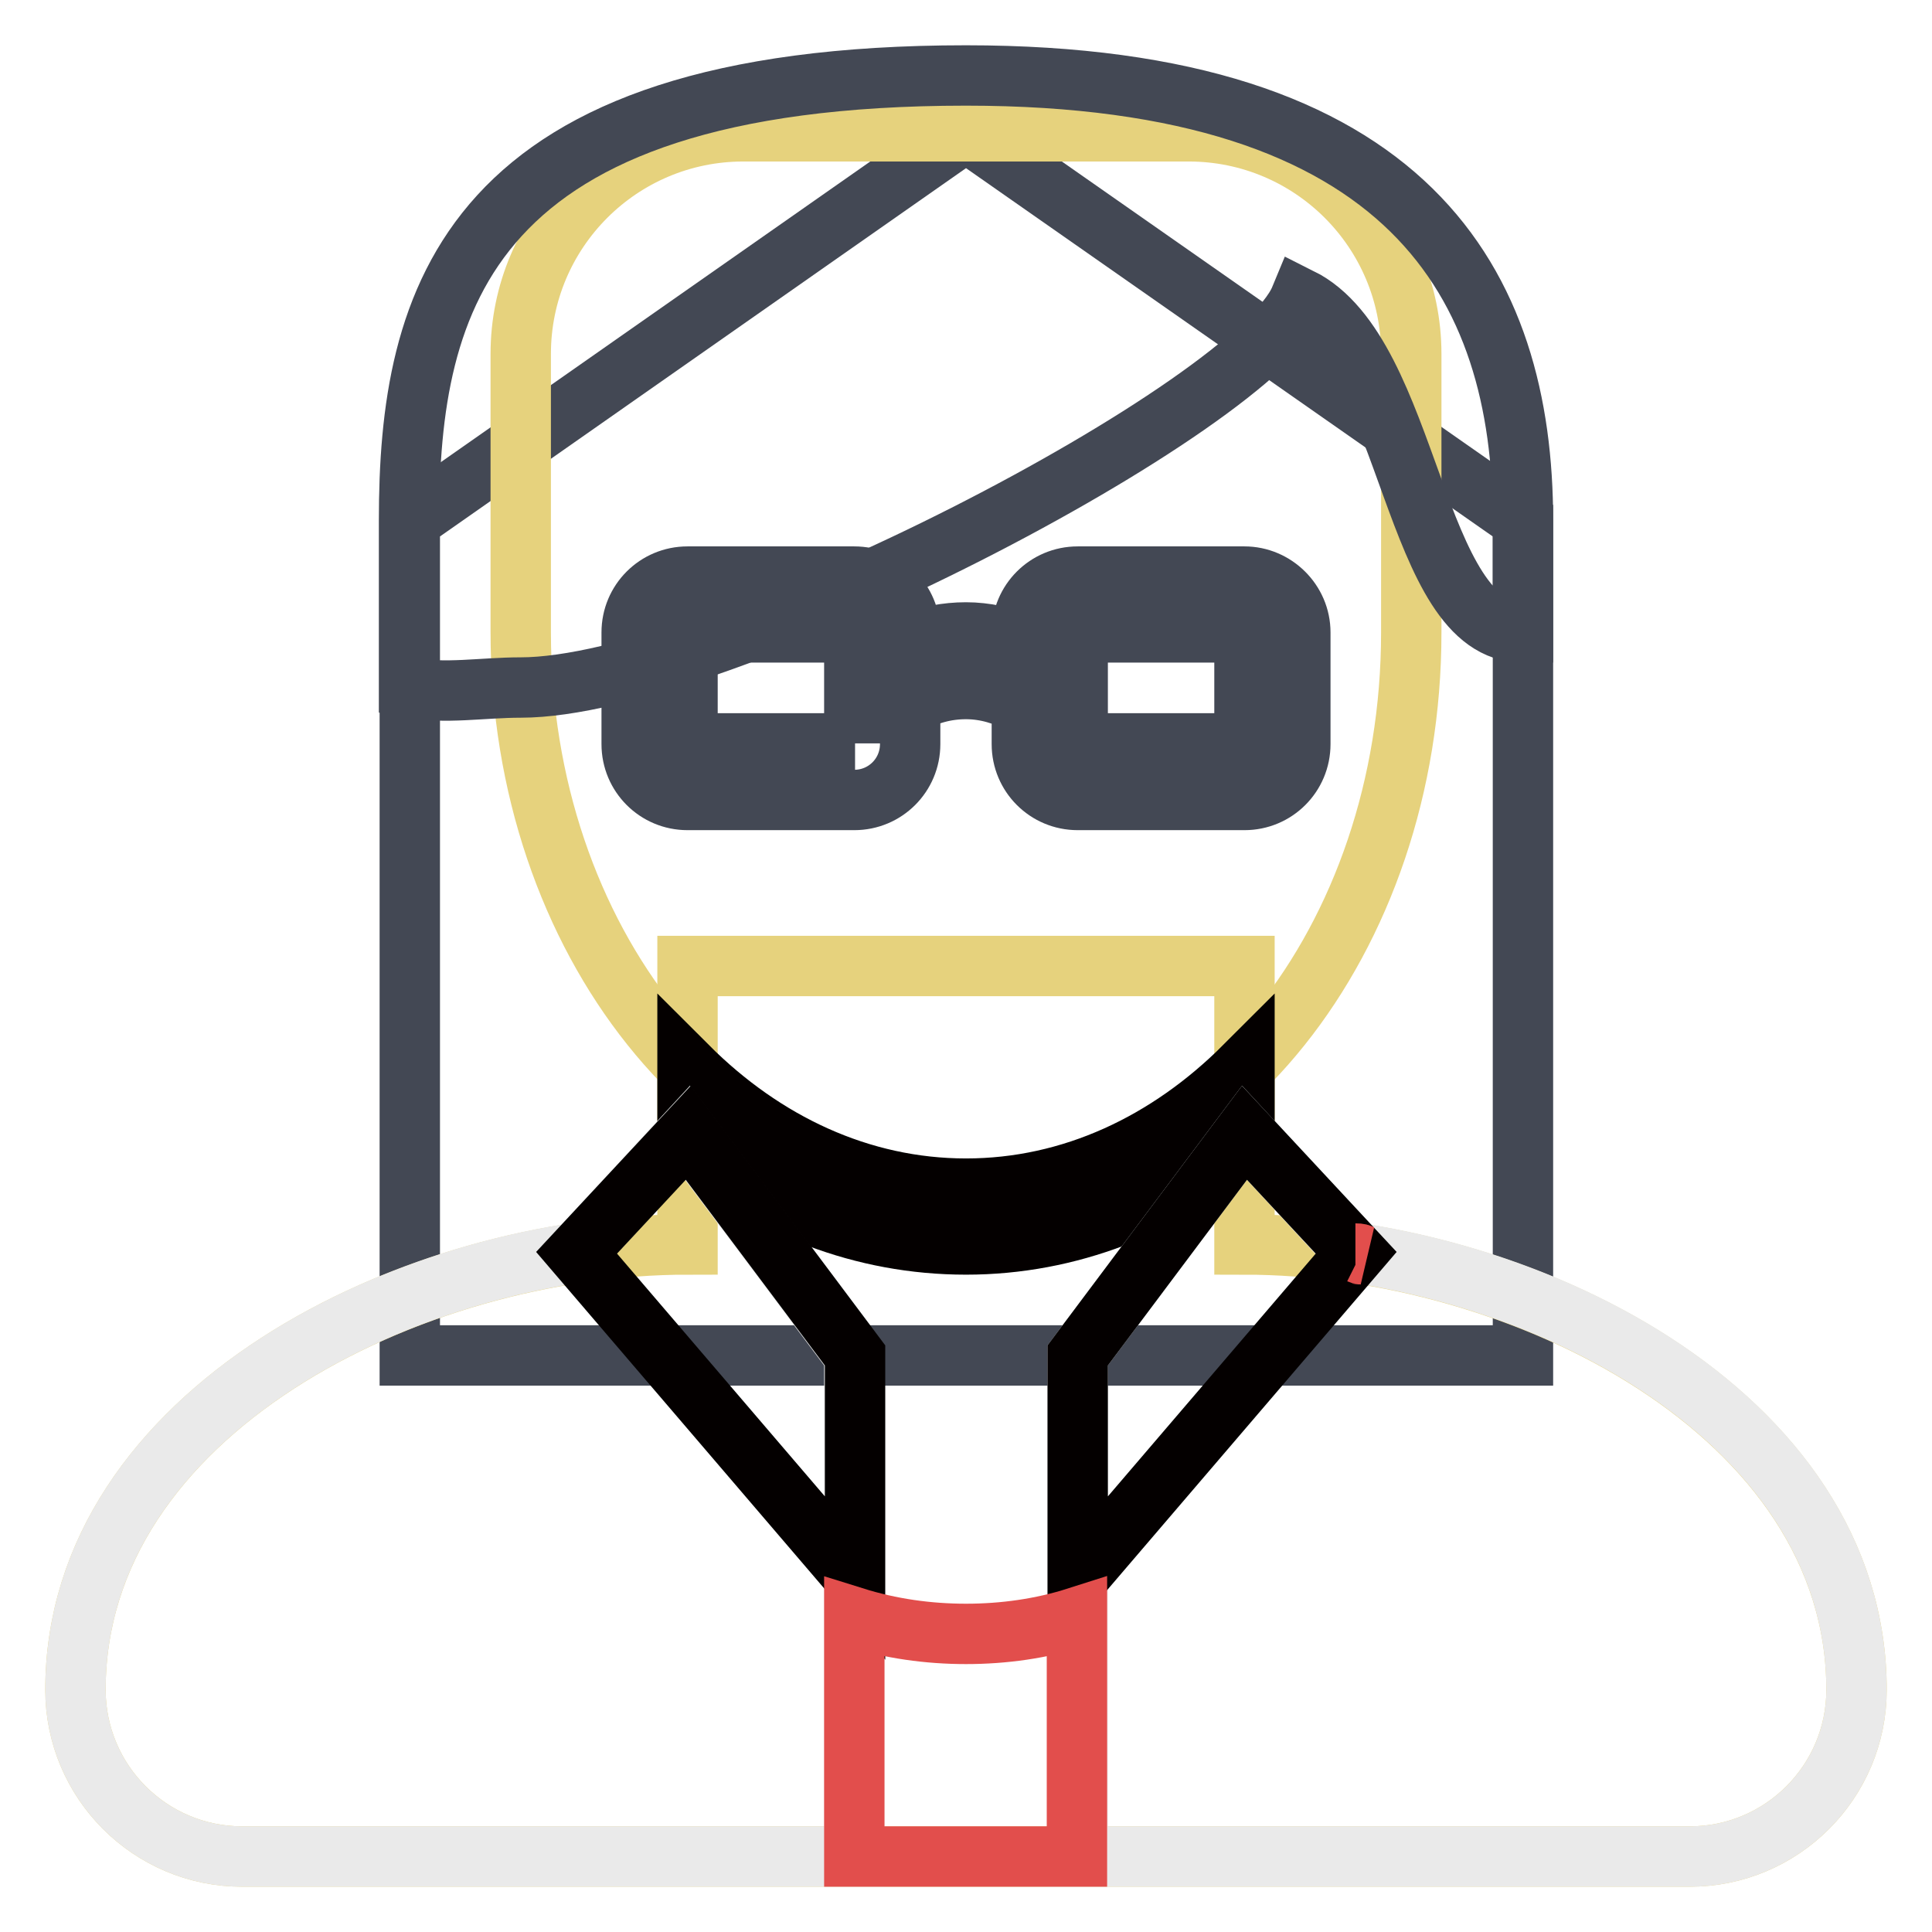
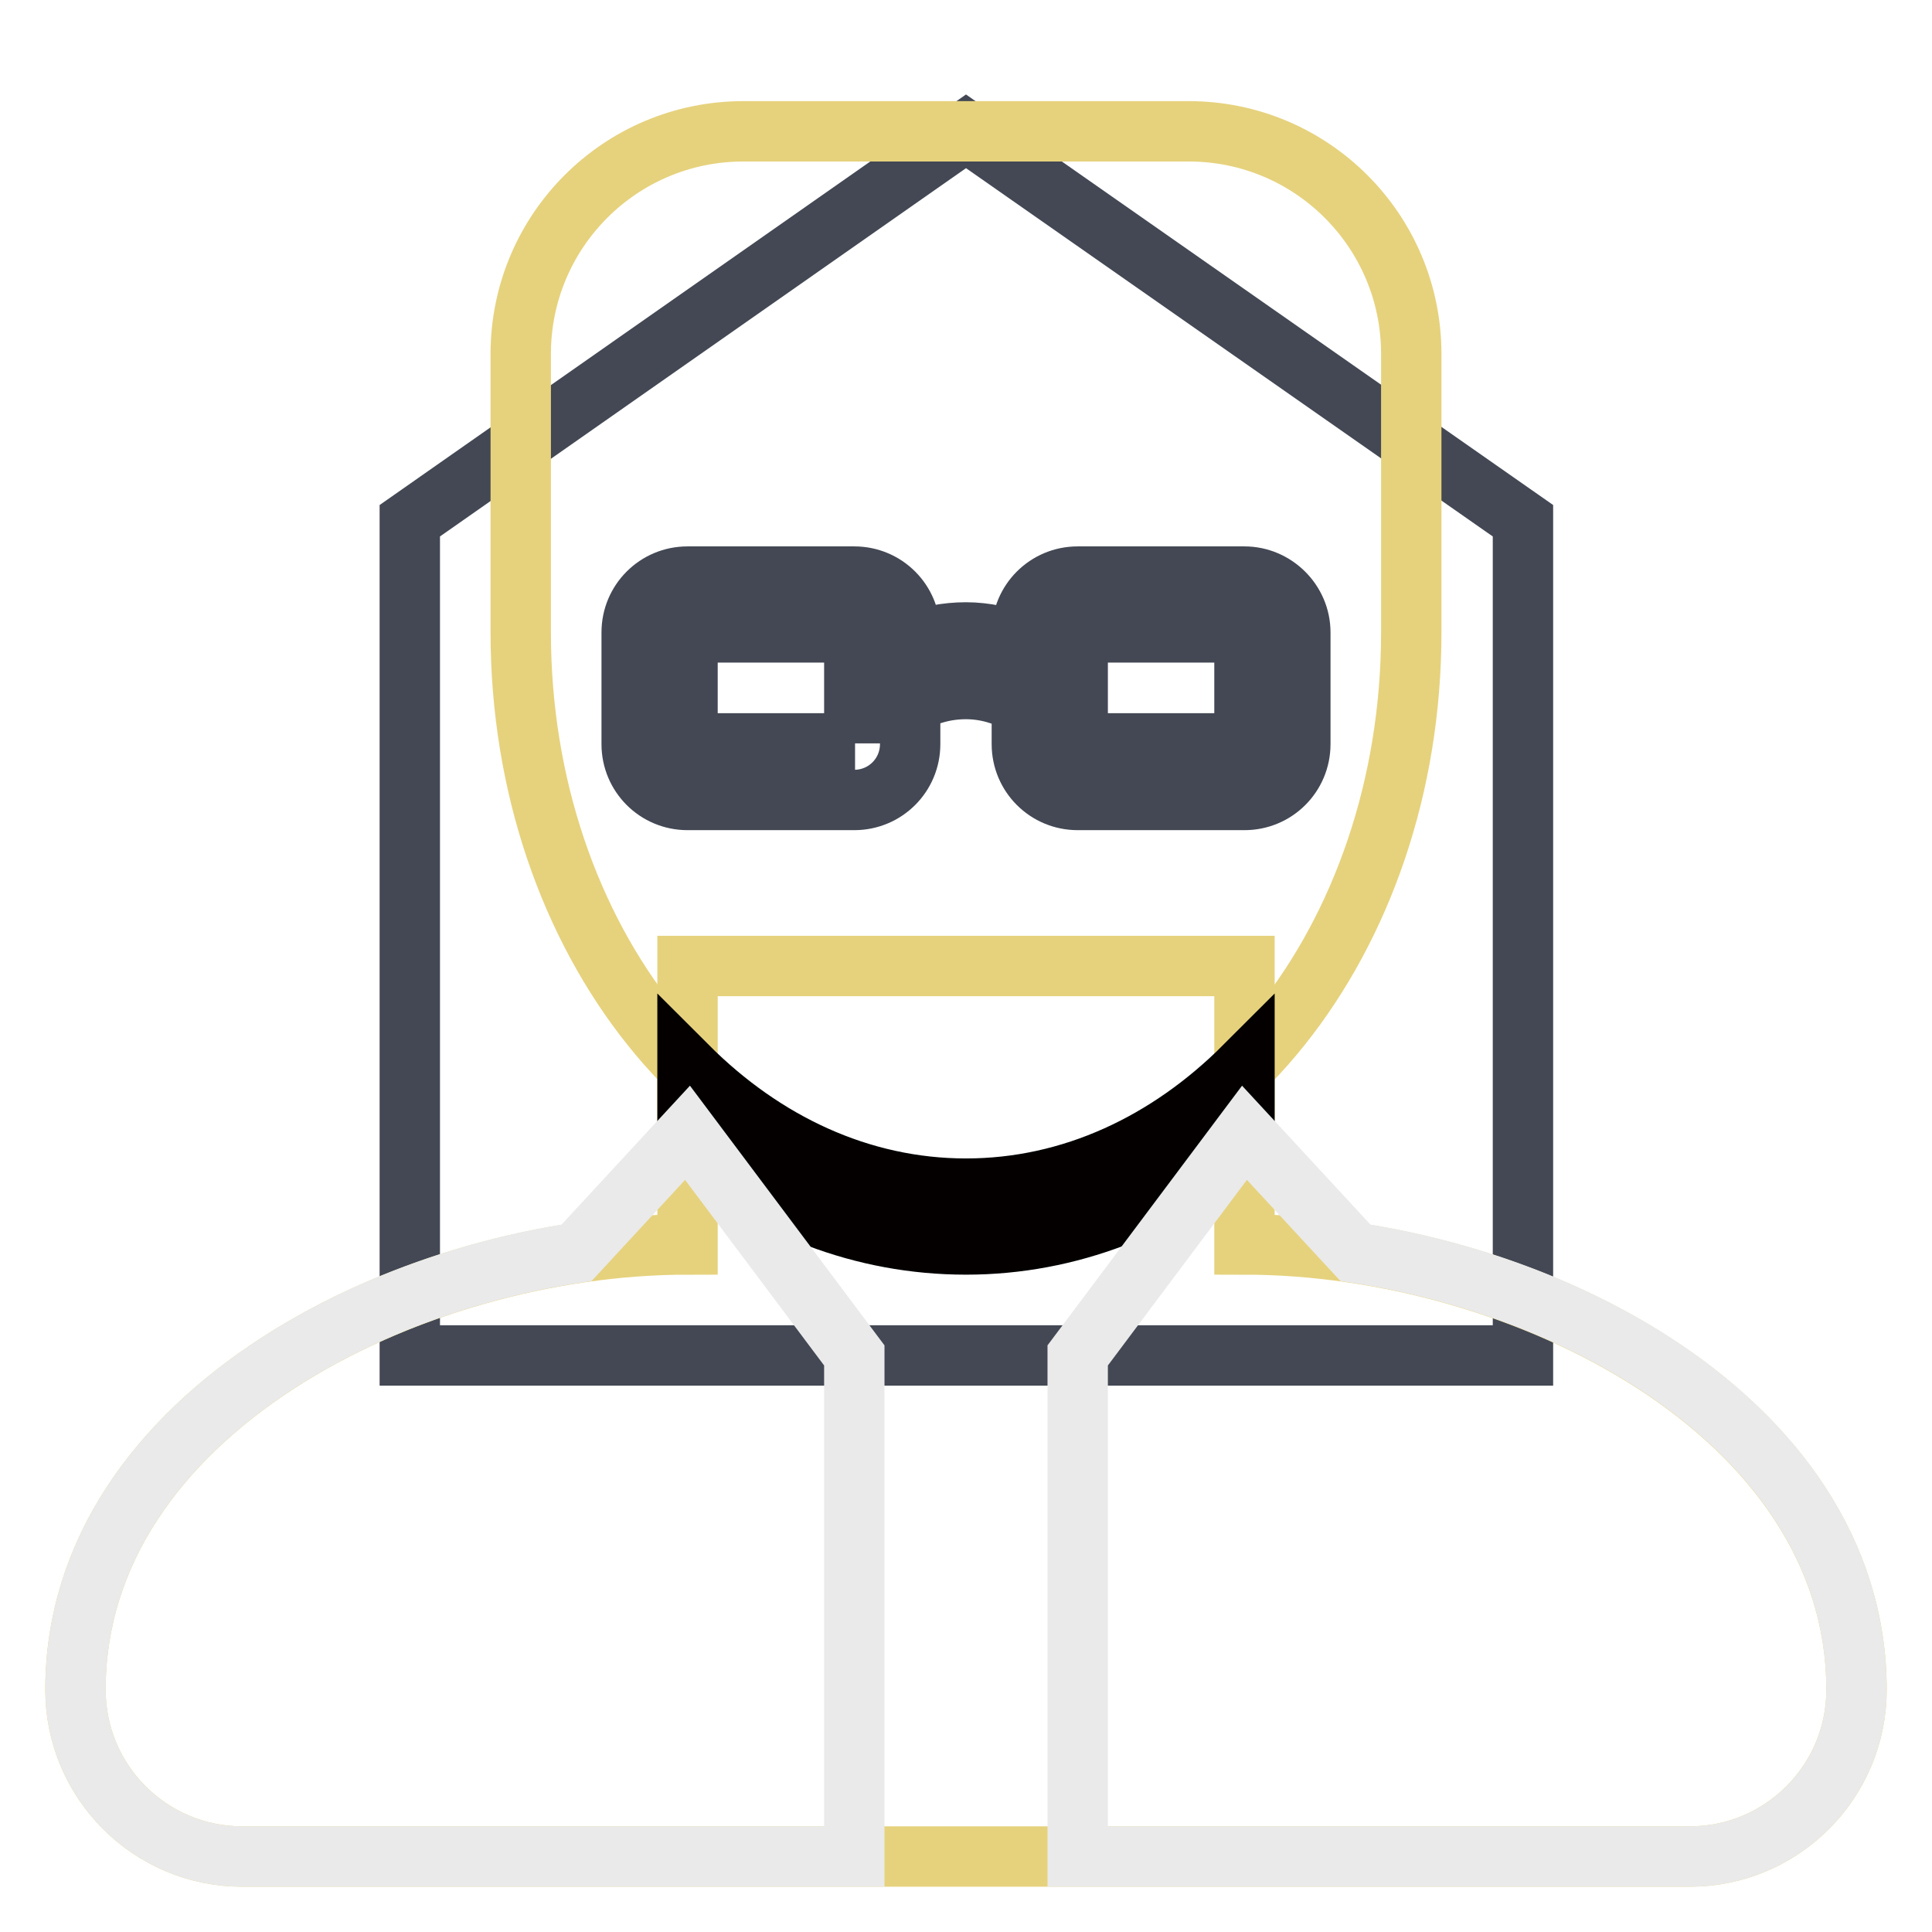
<svg xmlns="http://www.w3.org/2000/svg" version="1.1" x="0px" y="0px" viewBox="0 0 256 256" enable-background="new 0 0 256 256" xml:space="preserve">
  <g>
    <path stroke-width="8" fill-opacity="0" stroke="#434854" d="M201.8,179.6H54.3V69L128,17.4L201.8,69V179.6z" />
    <path stroke-width="8" fill-opacity="0" stroke="#e6d27d" d="M164.9,164.9V128H91.1v36.9c-36.7,0-81.1,22.3-81.1,59c0,12.2,9.9,22.1,22.1,22.1h191.8 c12.2,0,22.1-9.9,22.1-22.1C246,187.2,201.5,164.9,164.9,164.9z" />
    <path stroke-width="8" fill-opacity="0" stroke="#e6d27d" d="M157.5,17.4h-59C82.2,17.4,69,30.6,69,46.9v36.9c0,40.7,26.4,73.8,59,73.8c32.6,0,59-33,59-73.8V46.9 C187,30.6,173.8,17.4,157.5,17.4z" />
    <path stroke-width="8" fill-opacity="0" stroke="#040000" d="M164.9,151.2v-9.9c-10.1,10.1-22.9,16.2-36.9,16.2c-14,0-26.8-6.1-36.9-16.2v9.9 c10.6,8.7,23.2,13.7,36.9,13.7S154.3,159.8,164.9,151.2z" />
-     <path stroke-width="8" fill-opacity="0" stroke="#eaeaea" d="M179.6,166L179.6,166l-14.7-15.9l-22.1,29.5V246h81.1c12.2,0,22.1-9.9,22.1-22.1 C246,192,212.5,171,179.6,166L179.6,166z M76.4,166L76.4,166C43.5,171,10,192,10,223.9c0,12.2,9.9,22.1,22.1,22.1h81.1v-66.4 l-22.1-29.5L76.4,166z" />
-     <path stroke-width="8" fill-opacity="0" stroke="#040000" d="M76.4,166l36.9,43.1v-29.5l-22.1-29.5L76.4,166z M164.9,150.1l-22.1,29.5v29.5l36.9-43.1L164.9,150.1z" />
-     <path stroke-width="8" fill-opacity="0" stroke="#434854" d="M128,10c-66.4,0-73.8,29.8-73.8,59v22.1c4.8,0.9,9.7,0,14.8,0c25.9,0,97.3-37.1,103.3-51.6 c14.8,7.4,14.8,44.3,29.5,44.3V69C201.8,37.9,187,10,128,10z" />
+     <path stroke-width="8" fill-opacity="0" stroke="#eaeaea" d="M179.6,166L179.6,166l-14.7-15.9l-22.1,29.5V246h81.1c12.2,0,22.1-9.9,22.1-22.1 C246,192,212.5,171,179.6,166z M76.4,166L76.4,166C43.5,171,10,192,10,223.9c0,12.2,9.9,22.1,22.1,22.1h81.1v-66.4 l-22.1-29.5L76.4,166z" />
    <path stroke-width="8" fill-opacity="0" stroke="#434854" d="M164.9,76.4h-22.1c-4.1,0-7.4,3.3-7.4,7.4v1.4c-2.3-0.8-4.8-1.4-7.4-1.4s-5.1,0.5-7.4,1.4v-1.4 c0-4.1-3.3-7.4-7.4-7.4H91.1c-4.1,0-7.4,3.3-7.4,7.4v14.8c0,4.1,3.3,7.4,7.4,7.4h22.1c4.1,0,7.4-3.3,7.4-7.4v-5.3 c2.2-1.3,4.7-2,7.4-2s5.2,0.8,7.4,2v5.3c0,4.1,3.3,7.4,7.4,7.4h22.1c4.1,0,7.4-3.3,7.4-7.4V83.8C172.3,79.7,168.9,76.4,164.9,76.4z  M113.3,98.5H91.1V83.8h22.1V98.5z M164.9,98.5h-22.1V83.8h22.1V98.5z" />
-     <path stroke-width="8" fill-opacity="0" stroke="#e24e4c" d="M180.3,166.2c-0.2,0-0.5-0.1-0.7-0.1C179.8,166.1,180.1,166.1,180.3,166.2z M128,216.5 c-5,0-10-0.7-14.8-2.2V246h29.5v-31.7C138,215.8,133,216.5,128,216.5z" />
  </g>
</svg>